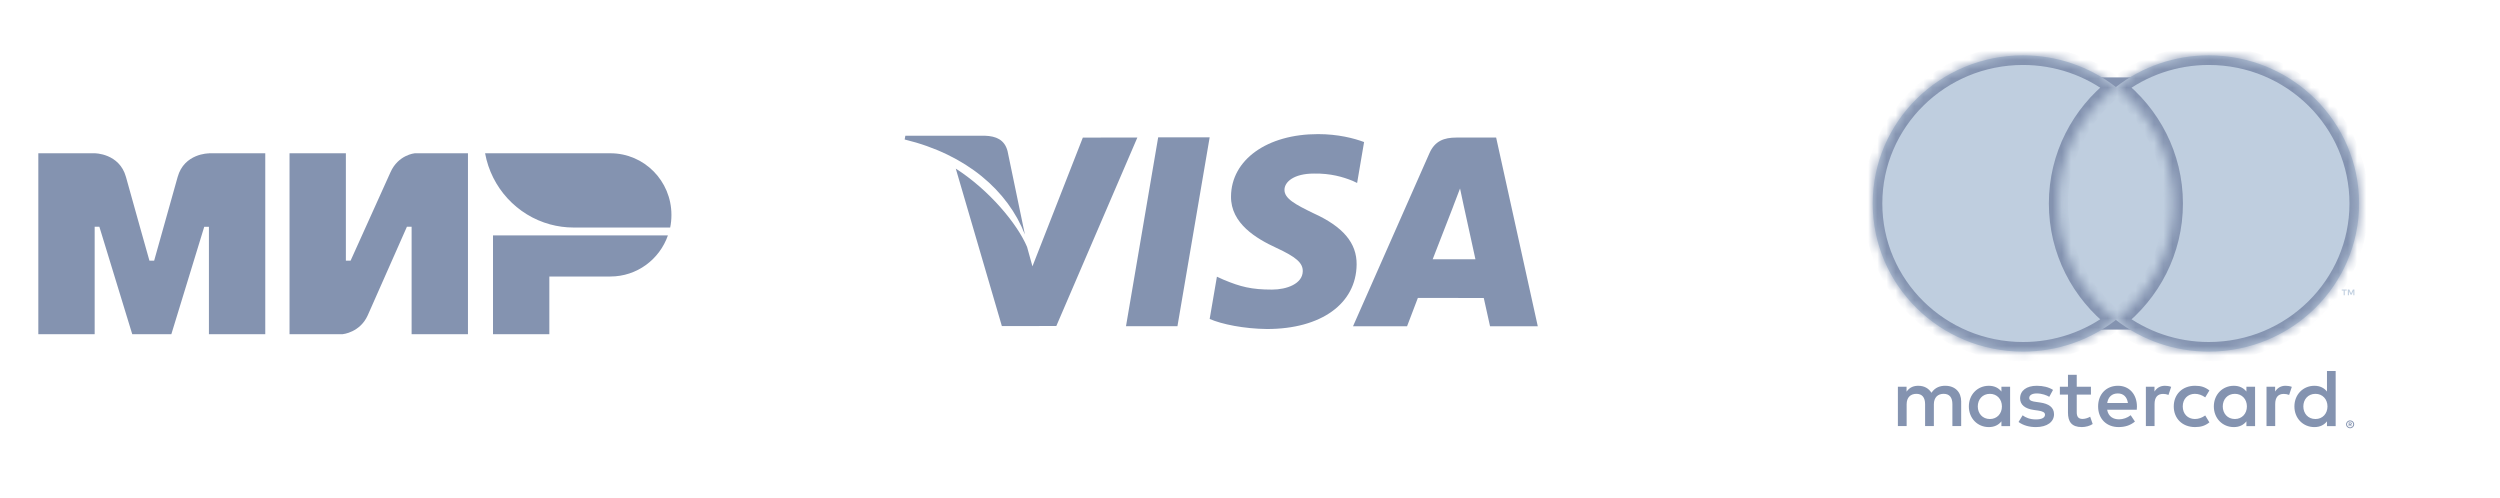
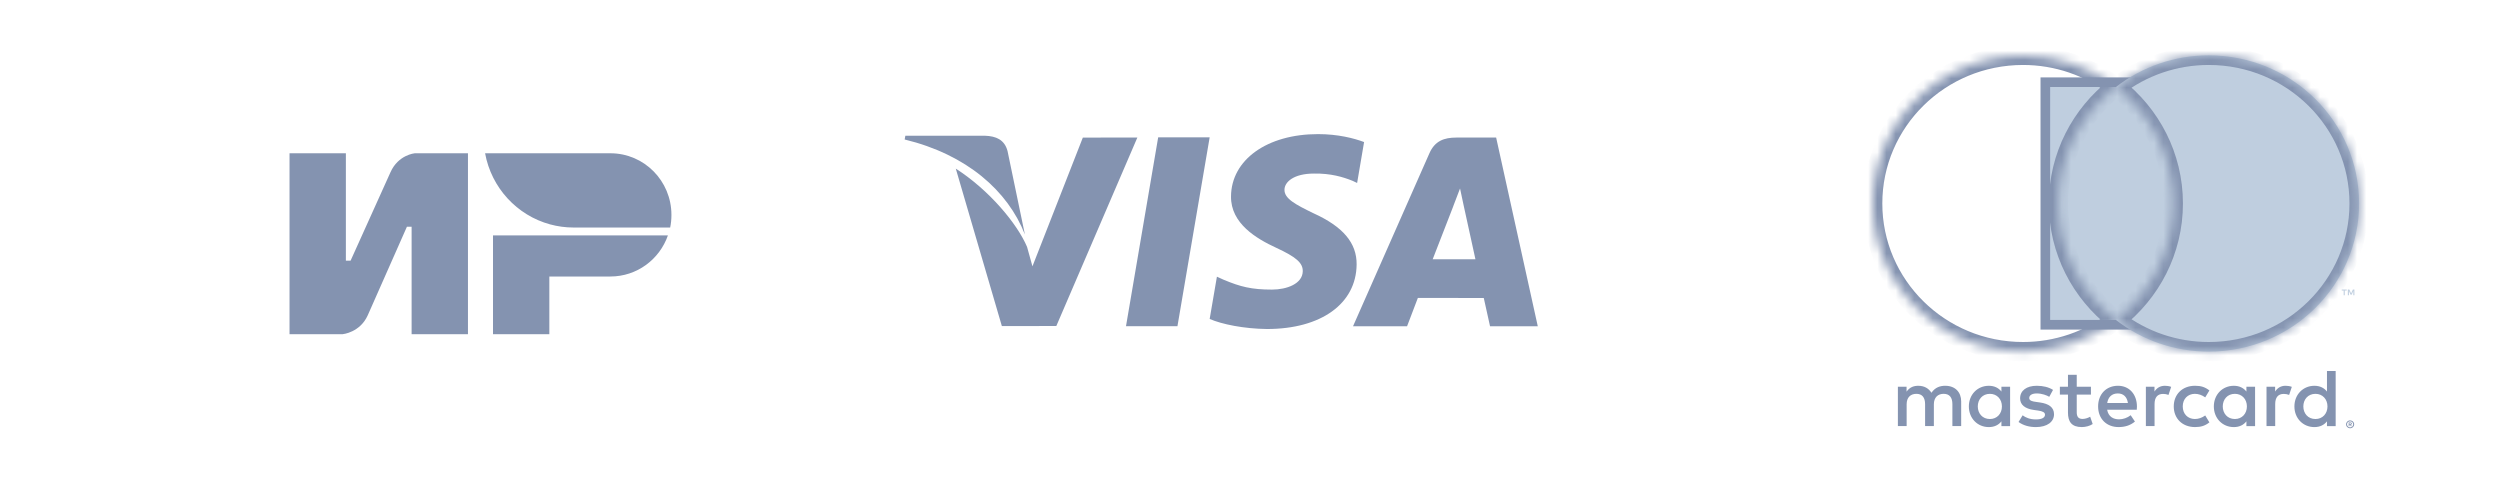
<svg xmlns="http://www.w3.org/2000/svg" width="271" height="54" viewBox="0 0 271 54" fill="none">
-   <path fill-rule="evenodd" clip-rule="evenodd" d="M22.647 16.615V16.624C22.639 16.624 19.966 16.615 19.254 19.193C18.601 21.556 16.76 28.081 16.709 28.26H16.2C16.2 28.26 14.317 21.59 13.655 19.184C12.942 16.607 10.262 16.615 10.262 16.615H4.154V36.224H10.262V24.578H10.516H10.771L14.334 36.224H18.575L22.138 24.587H22.647V36.224H28.755V16.615H22.647Z" fill="#8493B0" />
  <path fill-rule="evenodd" clip-rule="evenodd" d="M44.958 16.615C44.958 16.615 43.168 16.778 42.329 18.67L38.002 28.26H37.493V16.615H31.385V36.224H37.154C37.154 36.224 39.029 36.052 39.868 34.169L44.11 24.578H44.619V36.224H50.727V16.615H44.958Z" fill="#8493B0" />
  <path fill-rule="evenodd" clip-rule="evenodd" d="M53.441 25.52V36.224H59.549V29.973H66.166C69.05 29.973 71.493 28.115 72.401 25.52H53.441Z" fill="#8493B0" />
  <path fill-rule="evenodd" clip-rule="evenodd" d="M66.166 16.615H52.584C53.263 20.349 56.037 23.345 59.626 24.322C60.44 24.544 61.297 24.664 62.179 24.664H72.647C72.741 24.219 72.783 23.765 72.783 23.294C72.783 19.604 69.822 16.615 66.166 16.615Z" fill="#8493B0" />
  <path d="M125.546 14.89L122.058 35.358H127.636L131.127 14.89H125.546Z" fill="#8493B0" />
  <path d="M117.38 14.914L111.917 28.872L111.334 26.765C110.257 24.225 107.198 20.578 103.607 18.279L108.603 35.349L114.505 35.339L123.29 14.909L117.38 14.914Z" fill="#8493B0" />
  <path d="M109.218 16.377C108.893 15.13 107.954 14.758 106.787 14.714H98.139L98.067 15.121C104.797 16.754 109.251 20.688 111.099 25.419L109.218 16.377Z" fill="#8493B0" />
  <path d="M142.434 18.814C144.259 18.785 145.582 19.184 146.609 19.597L147.112 19.834L147.867 15.398C146.762 14.983 145.031 14.538 142.87 14.538C137.358 14.538 133.472 17.314 133.442 21.293C133.406 24.233 136.21 25.874 138.327 26.854C140.501 27.858 141.23 28.497 141.22 29.393C141.203 30.764 139.487 31.392 137.884 31.392C135.65 31.392 134.464 31.084 132.632 30.32L131.913 29.993L131.128 34.574C132.434 35.147 134.842 35.639 137.343 35.665C143.207 35.665 147.018 32.921 147.058 28.67C147.082 26.345 145.594 24.57 142.371 23.113C140.419 22.164 139.226 21.532 139.237 20.574C139.237 19.723 140.25 18.814 142.434 18.814Z" fill="#8493B0" />
  <path d="M162.182 14.912H157.872C156.534 14.912 155.538 15.277 154.95 16.611L146.667 35.369H152.525C152.525 35.369 153.481 32.846 153.697 32.294C154.339 32.294 160.03 32.303 160.841 32.303C161.007 33.017 161.521 35.369 161.521 35.369H166.696L162.182 14.912ZM155.303 28.105C155.762 26.93 157.525 22.384 157.525 22.384C157.495 22.44 157.98 21.201 158.268 20.43L158.644 22.195C158.644 22.195 159.713 27.082 159.937 28.105H155.303Z" fill="#8493B0" />
  <path fill-rule="evenodd" clip-rule="evenodd" d="M254.681 45.87V45.974H254.779C254.798 45.975 254.816 45.97 254.832 45.961C254.845 45.952 254.853 45.937 254.852 45.921C254.852 45.906 254.845 45.891 254.832 45.883C254.816 45.873 254.798 45.869 254.779 45.869H254.681V45.87ZM254.78 45.797C254.822 45.794 254.864 45.806 254.898 45.831C254.926 45.853 254.942 45.887 254.94 45.923C254.941 45.953 254.929 45.983 254.907 46.003C254.88 46.026 254.847 46.04 254.812 46.042L254.944 46.19H254.842L254.721 46.043H254.682V46.19H254.597V45.797H254.782L254.78 45.797ZM254.754 46.326C254.799 46.326 254.843 46.317 254.883 46.3C254.923 46.283 254.958 46.259 254.989 46.229C255.019 46.2 255.043 46.164 255.06 46.126C255.095 46.043 255.095 45.951 255.06 45.868C255.043 45.83 255.019 45.794 254.989 45.764C254.958 45.735 254.923 45.711 254.883 45.694C254.842 45.678 254.798 45.669 254.754 45.67C254.709 45.669 254.664 45.678 254.622 45.694C254.582 45.71 254.545 45.734 254.514 45.764C254.419 45.861 254.391 46.004 254.444 46.128C254.46 46.167 254.484 46.202 254.514 46.232C254.545 46.262 254.582 46.286 254.622 46.303C254.664 46.32 254.709 46.329 254.754 46.328V46.326ZM254.754 45.575C254.87 45.575 254.981 45.62 255.064 45.7C255.104 45.738 255.135 45.784 255.157 45.835C255.203 45.939 255.203 46.058 255.157 46.163C255.135 46.213 255.103 46.259 255.064 46.298C255.023 46.336 254.976 46.367 254.925 46.389C254.871 46.411 254.813 46.423 254.754 46.423C254.695 46.423 254.636 46.412 254.581 46.389C254.529 46.367 254.482 46.337 254.441 46.298C254.402 46.258 254.37 46.211 254.349 46.159C254.304 46.054 254.304 45.935 254.349 45.83C254.371 45.78 254.403 45.734 254.442 45.695C254.482 45.656 254.53 45.625 254.582 45.604C254.637 45.582 254.696 45.57 254.755 45.571L254.754 45.575ZM214.392 44.057C214.392 43.308 214.891 42.692 215.705 42.692C216.483 42.692 217.008 43.281 217.008 44.057C217.008 44.833 216.483 45.422 215.705 45.422C214.891 45.422 214.392 44.807 214.392 44.057ZM217.895 44.057V41.925H216.954V42.444C216.656 42.06 216.203 41.819 215.588 41.819C214.375 41.819 213.424 42.757 213.424 44.058C213.424 45.36 214.375 46.297 215.588 46.297C216.203 46.297 216.656 46.056 216.954 45.672V46.19H217.894V44.057H217.895ZM249.682 44.057C249.682 43.308 250.181 42.692 250.995 42.692C251.774 42.692 252.298 43.281 252.298 44.057C252.298 44.833 251.774 45.422 250.995 45.422C250.181 45.422 249.682 44.807 249.682 44.057ZM253.186 44.057V40.213H252.244V42.444C251.946 42.06 251.494 41.819 250.878 41.819C249.666 41.819 248.714 42.757 248.714 44.058C248.714 45.36 249.665 46.297 250.878 46.297C251.494 46.297 251.946 46.056 252.244 45.672V46.19H253.186V44.057ZM229.571 42.648C230.178 42.648 230.567 43.023 230.666 43.682H228.422C228.522 43.067 228.901 42.648 229.572 42.648H229.571ZM229.59 41.817C228.322 41.817 227.435 42.726 227.435 44.056C227.435 45.412 228.358 46.295 229.653 46.295C230.305 46.295 230.902 46.135 231.427 45.697L230.966 45.01C230.603 45.296 230.141 45.456 229.707 45.456C229.101 45.456 228.549 45.18 228.413 44.412H231.626C231.635 44.297 231.644 44.181 231.644 44.056C231.635 42.727 230.801 41.817 229.59 41.817L229.59 41.817ZM240.948 44.056C240.948 43.306 241.446 42.691 242.26 42.691C243.039 42.691 243.564 43.28 243.564 44.056C243.564 44.832 243.039 45.421 242.26 45.421C241.446 45.421 240.948 44.805 240.948 44.056H240.948ZM244.45 44.056V41.925H243.51V42.444C243.211 42.06 242.759 41.819 242.144 41.819C240.931 41.819 239.98 42.757 239.98 44.058C239.98 45.36 240.931 46.297 242.144 46.297C242.759 46.297 243.211 46.056 243.51 45.672V46.19H244.451V44.057L244.45 44.056ZM235.635 44.056C235.635 45.349 236.549 46.295 237.943 46.295C238.595 46.295 239.029 46.152 239.499 45.786L239.047 45.037C238.693 45.287 238.323 45.421 237.913 45.421C237.162 45.412 236.61 44.877 236.61 44.056C236.61 43.235 237.162 42.7 237.913 42.691C238.322 42.691 238.692 42.824 239.047 43.075L239.499 42.325C239.028 41.96 238.594 41.817 237.943 41.817C236.549 41.817 235.635 42.762 235.635 44.056ZM247.763 41.817C247.22 41.817 246.867 42.067 246.623 42.442V41.925H245.69V46.188H246.632V43.798C246.632 43.093 246.94 42.7 247.555 42.7C247.756 42.698 247.956 42.734 248.143 42.808L248.433 41.934C248.225 41.853 247.953 41.818 247.763 41.818L247.763 41.817ZM222.546 42.264C222.094 41.97 221.47 41.818 220.782 41.818C219.686 41.818 218.98 42.335 218.98 43.182C218.98 43.877 219.506 44.306 220.473 44.44L220.917 44.502C221.433 44.574 221.677 44.708 221.677 44.948C221.677 45.278 221.334 45.466 220.691 45.466C220.039 45.466 219.569 45.261 219.252 45.02L218.81 45.743C219.326 46.118 219.977 46.296 220.683 46.296C221.932 46.296 222.657 45.717 222.657 44.905C222.657 44.155 222.087 43.764 221.145 43.63L220.702 43.566C220.294 43.514 219.968 43.434 219.968 43.148C219.968 42.836 220.276 42.649 220.792 42.649C221.344 42.649 221.879 42.854 222.141 43.014L222.548 42.265L222.546 42.264ZM234.685 41.818C234.142 41.818 233.789 42.069 233.546 42.443V41.925H232.613V46.188H233.554V43.798C233.554 43.093 233.862 42.7 234.477 42.7C234.678 42.698 234.878 42.734 235.065 42.808L235.355 41.934C235.147 41.853 234.875 41.818 234.685 41.818L234.685 41.818ZM226.657 41.925H225.119V40.631H224.168V41.925H223.29V42.772H224.168V44.717C224.168 45.706 224.557 46.295 225.67 46.295C226.078 46.295 226.549 46.17 226.847 45.965L226.575 45.172C226.295 45.332 225.987 45.413 225.742 45.413C225.272 45.413 225.119 45.127 225.119 44.699V42.773H226.657V41.925ZM212.592 46.189V43.513C212.592 42.506 211.94 41.828 210.89 41.819C210.338 41.81 209.768 41.979 209.369 42.577C209.071 42.105 208.601 41.819 207.94 41.819C207.478 41.819 207.026 41.952 206.672 42.452V41.925H205.731V46.188H206.68V43.824C206.68 43.084 207.096 42.691 207.74 42.691C208.364 42.691 208.68 43.092 208.68 43.815V46.187H209.631V43.824C209.631 43.084 210.065 42.69 210.69 42.69C211.332 42.69 211.639 43.092 211.639 43.814V46.187L212.592 46.189Z" fill="#8493B0" />
  <path fill-rule="evenodd" clip-rule="evenodd" d="M255.216 32.007V31.384H255.052L254.861 31.812L254.672 31.384H254.506V32.007H254.623V31.538L254.801 31.943H254.923L255.101 31.537V32.007H255.217H255.216ZM254.171 32.007V31.491H254.382V31.385H253.843V31.491H254.054V32.007H254.171Z" fill="#BFCEDF" />
  <path d="M236.492 35.204H237.013L237.013 34.682L237.014 9.434L237.014 8.912H236.492H222.235H221.714V9.434V34.682V35.204H222.235H236.492Z" fill="#BFCEDF" stroke="#8493B0" stroke-width="1.043" />
  <mask id="path-13-inside-1_445_607" fill="white">
    <path fill-rule="evenodd" clip-rule="evenodd" d="M223.139 22.058C223.139 16.936 225.572 12.374 229.361 9.433C226.494 7.205 222.945 5.995 219.293 6C210.294 6 203 13.189 203 22.058C203 30.926 210.294 38.115 219.293 38.115C222.945 38.121 226.494 36.91 229.362 34.682C225.573 31.742 223.139 27.18 223.139 22.058Z" />
  </mask>
-   <path fill-rule="evenodd" clip-rule="evenodd" d="M223.139 22.058C223.139 16.936 225.572 12.374 229.361 9.433C226.494 7.205 222.945 5.995 219.293 6C210.294 6 203 13.189 203 22.058C203 30.926 210.294 38.115 219.293 38.115C222.945 38.121 226.494 36.91 229.362 34.682C225.573 31.742 223.139 27.18 223.139 22.058Z" fill="#BFCEDF" />
  <path d="M229.361 9.433L230.001 10.257L231.061 9.434L230.001 8.61L229.361 9.433ZM219.293 6V7.043L219.294 7.043L219.293 6ZM219.293 38.115L219.294 37.073H219.293V38.115ZM229.362 34.682L230.002 35.505L231.062 34.681L230.001 33.858L229.362 34.682ZM224.181 22.058C224.181 17.275 226.452 13.011 230.001 10.257L228.722 8.61C224.692 11.737 222.096 16.597 222.096 22.058H224.181ZM230.001 8.61C226.949 6.238 223.174 4.952 219.291 4.957L219.294 7.043C222.715 7.038 226.038 8.171 228.722 10.257L230.001 8.61ZM219.293 4.957C209.733 4.957 201.957 12.599 201.957 22.058H204.043C204.043 13.779 210.856 7.043 219.293 7.043V4.957ZM201.957 22.058C201.957 31.516 209.733 39.158 219.293 39.158V37.073C210.856 37.073 204.043 30.336 204.043 22.058H201.957ZM219.291 39.158C223.174 39.164 226.949 37.877 230.002 35.505L228.722 33.859C226.039 35.944 222.715 37.078 219.294 37.073L219.291 39.158ZM230.001 33.858C226.453 31.105 224.181 26.84 224.181 22.058H222.096C222.096 27.519 224.693 32.379 228.723 35.506L230.001 33.858Z" fill="#8493B0" mask="url(#path-13-inside-1_445_607)" />
  <mask id="path-15-inside-2_445_607" fill="white">
    <path fill-rule="evenodd" clip-rule="evenodd" d="M255.726 22.058C255.726 30.926 248.432 38.115 239.433 38.115C235.781 38.12 232.231 36.91 229.363 34.682C233.153 31.742 235.587 27.18 235.587 22.058C235.587 16.936 233.153 12.374 229.363 9.433C232.231 7.205 235.781 5.995 239.433 6C248.431 6 255.726 13.189 255.726 22.058" />
  </mask>
  <path fill-rule="evenodd" clip-rule="evenodd" d="M255.726 22.058C255.726 30.926 248.432 38.115 239.433 38.115C235.781 38.12 232.231 36.91 229.363 34.682C233.153 31.742 235.587 27.18 235.587 22.058C235.587 16.936 233.153 12.374 229.363 9.433C232.231 7.205 235.781 5.995 239.433 6C248.431 6 255.726 13.189 255.726 22.058" fill="#BFCEDF" />
  <path d="M239.433 38.115V37.073L239.432 37.073L239.433 38.115ZM229.363 34.682L228.724 33.858L227.662 34.681L228.723 35.505L229.363 34.682ZM229.363 9.433L228.723 8.61L227.662 9.434L228.724 10.257L229.363 9.433ZM239.433 6L239.432 7.043H239.433V6ZM254.683 22.058C254.683 30.336 247.87 37.073 239.433 37.073V39.158C248.993 39.158 256.768 31.516 256.768 22.058H254.683ZM239.432 37.073C236.01 37.078 232.686 35.944 230.002 33.859L228.723 35.505C231.776 37.877 235.552 39.163 239.435 39.158L239.432 37.073ZM230.002 35.506C234.033 32.379 236.629 27.519 236.629 22.058H234.544C234.544 26.84 232.273 31.105 228.724 33.858L230.002 35.506ZM236.629 22.058C236.629 16.596 234.033 11.736 230.002 8.609L228.724 10.257C232.273 13.011 234.544 17.275 234.544 22.058H236.629ZM230.002 10.257C232.686 8.172 236.01 7.038 239.432 7.043L239.435 4.957C235.551 4.952 231.776 6.238 228.723 8.61L230.002 10.257ZM239.433 7.043C247.87 7.043 254.683 13.779 254.683 22.058H256.768C256.768 12.599 248.993 4.957 239.433 4.957V7.043Z" fill="#8493B0" mask="url(#path-15-inside-2_445_607)" />
</svg>